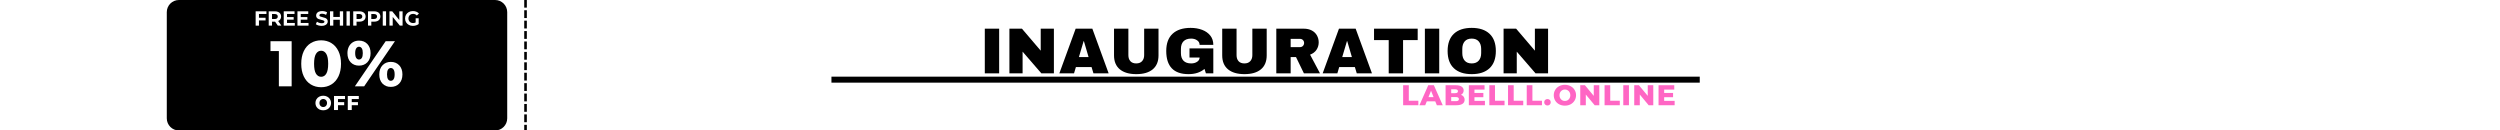
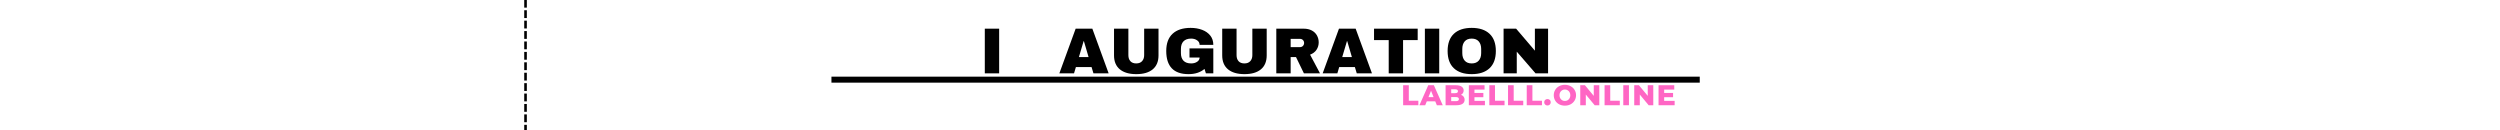
<svg xmlns="http://www.w3.org/2000/svg" version="1.0" preserveAspectRatio="xMidYMid meet" height="100" viewBox="0 0 1440 75" zoomAndPan="magnify" width="1920">
  <defs>
    <g />
    <clipPath id="b9f8445cde">
      <path clip-rule="nonzero" d="M 87 0.121 L 419 0.121 L 419 42 L 87 42 Z M 87 0.121" />
    </clipPath>
    <clipPath id="2c9e07184f">
      <rect height="42" y="0" width="332" x="0" />
    </clipPath>
    <clipPath id="1675962839">
      <path clip-rule="nonzero" d="M 330 36 L 491 36 L 491 56.281 L 330 56.281 Z M 330 36" />
    </clipPath>
    <clipPath id="58f21be0c5">
      <rect height="21" y="0" width="161" x="0" />
    </clipPath>
    <clipPath id="ba7992f126">
      <rect height="57" y="0" width="506" x="0" />
    </clipPath>
    <clipPath id="83fb3d77b4">
      <path clip-rule="nonzero" d="M 96.07 0 L 292.195 0 L 292.195 75 L 96.07 75 Z M 96.07 0" />
    </clipPath>
    <clipPath id="8305be5918">
-       <path clip-rule="nonzero" d="M 103.07 0 L 285.156 0 C 289.023 0 292.156 3.133 292.156 7 L 292.156 68.16 C 292.156 72.027 289.023 75.16 285.156 75.16 L 103.07 75.16 C 99.203 75.16 96.07 72.027 96.07 68.16 L 96.07 7 C 96.07 3.133 99.203 0 103.07 0 Z M 103.07 0" />
-     </clipPath>
+       </clipPath>
    <clipPath id="334a41343b">
      <path clip-rule="nonzero" d="M 0.07 0 L 196.195 0 L 196.195 75 L 0.07 75 Z M 0.07 0" />
    </clipPath>
    <clipPath id="ccd7e841ec">
      <path clip-rule="nonzero" d="M 7.07 0 L 189.156 0 C 193.023 0 196.156 3.133 196.156 7 L 196.156 68.16 C 196.156 72.027 193.023 75.16 189.156 75.16 L 7.07 75.16 C 3.203 75.16 0.07 72.027 0.07 68.16 L 0.07 7 C 0.07 3.133 3.203 0 7.07 0 Z M 7.07 0" />
    </clipPath>
    <clipPath id="f1f148b36a">
      <rect height="75" y="0" width="197" x="0" />
    </clipPath>
    <clipPath id="dfeb5bb966">
      <rect height="15" y="0" width="28" x="0" />
    </clipPath>
  </defs>
  <rect fill-opacity="1" height="90" y="-7.5" fill="#ffffff" width="1728" x="-144" />
  <rect fill-opacity="1" height="90" y="-7.5" fill="#ffffff" width="1728" x="-144" />
  <g transform="matrix(1, 0, 0, 1, 476, 9)">
    <g clip-path="url(#ba7992f126)">
      <g clip-path="url(#b9f8445cde)">
        <g transform="matrix(1, 0, 0, 1, 87, -0)">
          <g clip-path="url(#2c9e07184f)">
            <g fill-opacity="1" fill="#000000">
              <g transform="translate(1.105, 33.249)">
                <g>
                  <path d="M 3.141 0 L 3.141 -25.734 L 11.406 -25.734 L 11.406 0 Z M 3.141 0" />
                </g>
              </g>
            </g>
            <g fill-opacity="1" fill="#000000">
              <g transform="translate(15.655, 33.249)">
                <g>
-                   <path d="M 21.172 0 L 10.359 -12.5 L 10.359 0 L 2.766 0 L 2.766 -25.734 L 9.984 -25.734 L 20.797 -13.062 L 20.797 -25.734 L 28.391 -25.734 L 28.391 0 Z M 21.172 0" />
-                 </g>
+                   </g>
              </g>
            </g>
            <g fill-opacity="1" fill="#000000">
              <g transform="translate(46.812, 33.249)">
                <g>
                  <path d="M 20.016 0 L 18.922 -3.625 L 9.906 -3.625 L 8.828 0 L 0.375 0 L 9.766 -25.734 L 19.375 -25.734 L 28.766 0 Z M 11.641 -9.391 L 17.203 -9.391 L 14.516 -18.547 L 14.359 -18.547 Z M 11.641 -9.391" />
                </g>
              </g>
            </g>
            <g fill-opacity="1" fill="#000000">
              <g transform="translate(75.912, 33.249)">
                <g>
                  <path d="M 28.391 -10.359 C 28.391 -6.848 27.281 -4.164 25.062 -2.312 C 22.844 -0.469 19.688 0.453 15.594 0.453 C 11.508 0.453 8.348 -0.469 6.109 -2.312 C 3.879 -4.164 2.766 -6.848 2.766 -10.359 L 2.766 -25.734 L 11.031 -25.734 L 11.031 -10.469 C 11.031 -9.02 11.414 -7.863 12.188 -7 C 12.969 -6.145 14.094 -5.719 15.562 -5.719 C 17.031 -5.719 18.156 -6.156 18.938 -7.031 C 19.727 -7.906 20.125 -9.051 20.125 -10.469 L 20.125 -25.734 L 28.391 -25.734 Z M 28.391 -10.359" />
                </g>
              </g>
            </g>
            <g fill-opacity="1" fill="#000000">
              <g transform="translate(107.07, 33.249)">
                <g>
                  <path d="M 15.703 -26.188 C 18.172 -26.188 20.391 -25.812 22.359 -25.062 C 24.336 -24.312 25.906 -23.207 27.062 -21.75 C 28.219 -20.289 28.797 -18.516 28.797 -16.422 L 20.906 -16.422 C 20.906 -17.492 20.43 -18.359 19.484 -19.016 C 18.535 -19.68 17.391 -20.016 16.047 -20.016 C 14.098 -20.016 12.625 -19.492 11.625 -18.453 C 10.633 -17.422 10.141 -15.957 10.141 -14.062 L 10.141 -11.672 C 10.141 -9.773 10.633 -8.305 11.625 -7.266 C 12.625 -6.234 14.098 -5.719 16.047 -5.719 C 17.391 -5.719 18.535 -6.035 19.484 -6.672 C 20.43 -7.305 20.906 -8.125 20.906 -9.125 L 15.078 -9.125 L 15.078 -14.359 L 28.797 -14.359 L 28.797 0 L 24.531 0 L 23.719 -2.547 C 21.375 -0.547 18.305 0.453 14.516 0.453 C 10.242 0.453 7.035 -0.66 4.891 -2.891 C 2.754 -5.129 1.688 -8.457 1.688 -12.875 C 1.688 -17.227 2.898 -20.535 5.328 -22.797 C 7.766 -25.055 11.223 -26.188 15.703 -26.188 Z M 15.703 -26.188" />
                </g>
              </g>
            </g>
            <g fill-opacity="1" fill="#000000">
              <g transform="translate(138.227, 33.249)">
                <g>
                  <path d="M 28.391 -10.359 C 28.391 -6.848 27.281 -4.164 25.062 -2.312 C 22.844 -0.469 19.688 0.453 15.594 0.453 C 11.508 0.453 8.348 -0.469 6.109 -2.312 C 3.879 -4.164 2.766 -6.848 2.766 -10.359 L 2.766 -25.734 L 11.031 -25.734 L 11.031 -10.469 C 11.031 -9.02 11.414 -7.863 12.188 -7 C 12.969 -6.145 14.094 -5.719 15.562 -5.719 C 17.031 -5.719 18.156 -6.156 18.938 -7.031 C 19.727 -7.906 20.125 -9.051 20.125 -10.469 L 20.125 -25.734 L 28.391 -25.734 Z M 28.391 -10.359" />
                </g>
              </g>
            </g>
            <g fill-opacity="1" fill="#000000">
              <g transform="translate(169.384, 33.249)">
                <g>
                  <path d="M 27.188 -17.844 C 27.188 -16.27 26.766 -14.848 25.922 -13.578 C 25.078 -12.305 23.844 -11.367 22.219 -10.766 L 27.938 0 L 18.672 0 L 14.109 -9.391 L 11.031 -9.391 L 11.031 0 L 2.766 0 L 2.766 -25.734 L 18.516 -25.734 C 20.359 -25.734 21.938 -25.379 23.25 -24.672 C 24.562 -23.961 25.547 -23 26.203 -21.781 C 26.859 -20.57 27.188 -19.258 27.188 -17.844 Z M 18.781 -17.5 C 18.781 -18.176 18.555 -18.738 18.109 -19.188 C 17.66 -19.633 17.109 -19.859 16.453 -19.859 L 11.031 -19.859 L 11.031 -15.109 L 16.453 -15.109 C 17.109 -15.109 17.66 -15.336 18.109 -15.797 C 18.555 -16.266 18.781 -16.832 18.781 -17.5 Z M 18.781 -17.5" />
                </g>
              </g>
            </g>
            <g fill-opacity="1" fill="#000000">
              <g transform="translate(198.484, 33.249)">
                <g>
                  <path d="M 20.016 0 L 18.922 -3.625 L 9.906 -3.625 L 8.828 0 L 0.375 0 L 9.766 -25.734 L 19.375 -25.734 L 28.766 0 Z M 11.641 -9.391 L 17.203 -9.391 L 14.516 -18.547 L 14.359 -18.547 Z M 11.641 -9.391" />
                </g>
              </g>
            </g>
            <g fill-opacity="1" fill="#000000">
              <g transform="translate(227.585, 33.249)">
                <g>
                  <path d="M 17.578 -19.156 L 17.578 0 L 9.312 0 L 9.312 -19.156 L 0.859 -19.156 L 0.859 -25.734 L 26 -25.734 L 26 -19.156 Z M 17.578 -19.156" />
                </g>
              </g>
            </g>
            <g fill-opacity="1" fill="#000000">
              <g transform="translate(254.59, 33.249)">
                <g>
                  <path d="M 3.141 0 L 3.141 -25.734 L 11.406 -25.734 L 11.406 0 Z M 3.141 0" />
                </g>
              </g>
            </g>
            <g fill-opacity="1" fill="#000000">
              <g transform="translate(269.14, 33.249)">
                <g>
                  <path d="M 15.562 -26.188 C 20 -26.188 23.426 -25.051 25.844 -22.781 C 28.258 -20.508 29.469 -17.207 29.469 -12.875 C 29.469 -8.531 28.258 -5.223 25.844 -2.953 C 23.426 -0.68 20 0.453 15.562 0.453 C 11.125 0.453 7.703 -0.676 5.297 -2.938 C 2.891 -5.195 1.688 -8.508 1.688 -12.875 C 1.688 -17.227 2.891 -20.535 5.297 -22.797 C 7.703 -25.055 11.125 -26.188 15.562 -26.188 Z M 15.562 -20.016 C 13.789 -20.016 12.441 -19.477 11.516 -18.406 C 10.598 -17.332 10.141 -15.883 10.141 -14.062 L 10.141 -11.672 C 10.141 -9.848 10.598 -8.398 11.516 -7.328 C 12.441 -6.254 13.789 -5.719 15.562 -5.719 C 17.332 -5.719 18.68 -6.254 19.609 -7.328 C 20.547 -8.398 21.016 -9.848 21.016 -11.672 L 21.016 -14.062 C 21.016 -15.883 20.547 -17.332 19.609 -18.406 C 18.68 -19.477 17.332 -20.016 15.562 -20.016 Z M 15.562 -20.016" />
                </g>
              </g>
            </g>
            <g fill-opacity="1" fill="#000000">
              <g transform="translate(300.298, 33.249)">
                <g>
                  <path d="M 21.172 0 L 10.359 -12.5 L 10.359 0 L 2.766 0 L 2.766 -25.734 L 9.984 -25.734 L 20.797 -13.062 L 20.797 -25.734 L 28.391 -25.734 L 28.391 0 Z M 21.172 0" />
                </g>
              </g>
            </g>
          </g>
        </g>
      </g>
      <path stroke-miterlimit="4" stroke-opacity="1" stroke-width="3" stroke="#000000" d="M -0.001 1.499 L 434.906 1.499" stroke-linejoin="miter" fill="none" transform="matrix(1.15, 0, 0, 1.15, 2.915, 35.155)" stroke-linecap="butt" />
      <g clip-path="url(#1675962839)">
        <g transform="matrix(1, 0, 0, 1, 330, 36)">
          <g clip-path="url(#58f21be0c5)">
            <g fill-opacity="1" fill="#ff66c4">
              <g transform="translate(1.049, 15.618)">
                <g>
                  <path d="M 1.156 -11.531 L 4.422 -11.531 L 4.422 -2.594 L 9.922 -2.594 L 9.922 0 L 1.156 0 Z M 1.156 -11.531" />
                </g>
              </g>
            </g>
            <g fill-opacity="1" fill="#ff66c4">
              <g transform="translate(11.825, 15.618)">
                <g>
                  <path d="M 8.891 -2.234 L 4 -2.234 L 3.094 0 L -0.234 0 L 4.859 -11.531 L 8.078 -11.531 L 13.188 0 L 9.797 0 Z M 7.922 -4.656 L 6.453 -8.344 L 4.969 -4.656 Z M 7.922 -4.656" />
                </g>
              </g>
            </g>
            <g fill-opacity="1" fill="#ff66c4">
              <g transform="translate(25.5, 15.618)">
                <g>
                  <path d="M 10.016 -6.016 C 10.68 -5.785 11.195 -5.426 11.562 -4.938 C 11.938 -4.445 12.125 -3.859 12.125 -3.172 C 12.125 -2.148 11.719 -1.363 10.906 -0.812 C 10.094 -0.27 8.922 0 7.391 0 L 1.156 0 L 1.156 -11.531 L 7.062 -11.531 C 8.531 -11.531 9.648 -11.258 10.422 -10.719 C 11.191 -10.176 11.578 -9.441 11.578 -8.516 C 11.578 -7.973 11.441 -7.484 11.172 -7.047 C 10.898 -6.609 10.516 -6.266 10.016 -6.016 Z M 4.391 -9.188 L 4.391 -6.953 L 6.625 -6.953 C 7.727 -6.953 8.281 -7.328 8.281 -8.078 C 8.281 -8.816 7.727 -9.188 6.625 -9.188 Z M 7.125 -2.359 C 8.258 -2.359 8.828 -2.75 8.828 -3.531 C 8.828 -4.312 8.258 -4.703 7.125 -4.703 L 4.391 -4.703 L 4.391 -2.359 Z M 7.125 -2.359" />
                </g>
              </g>
            </g>
            <g fill-opacity="1" fill="#ff66c4">
              <g transform="translate(38.896, 15.618)">
                <g>
                  <path d="M 10.422 -2.516 L 10.422 0 L 1.156 0 L 1.156 -11.531 L 10.203 -11.531 L 10.203 -9.016 L 4.391 -9.016 L 4.391 -7.078 L 9.516 -7.078 L 9.516 -4.625 L 4.391 -4.625 L 4.391 -2.516 Z M 10.422 -2.516" />
                </g>
              </g>
            </g>
            <g fill-opacity="1" fill="#ff66c4">
              <g transform="translate(50.693, 15.618)">
                <g>
                  <path d="M 1.156 -11.531 L 4.422 -11.531 L 4.422 -2.594 L 9.922 -2.594 L 9.922 0 L 1.156 0 Z M 1.156 -11.531" />
                </g>
              </g>
            </g>
            <g fill-opacity="1" fill="#ff66c4">
              <g transform="translate(61.469, 15.618)">
                <g>
                  <path d="M 1.156 -11.531 L 4.422 -11.531 L 4.422 -2.594 L 9.922 -2.594 L 9.922 0 L 1.156 0 Z M 1.156 -11.531" />
                </g>
              </g>
            </g>
            <g fill-opacity="1" fill="#ff66c4">
              <g transform="translate(72.244, 15.618)">
                <g>
                  <path d="M 1.156 -11.531 L 4.422 -11.531 L 4.422 -2.594 L 9.922 -2.594 L 9.922 0 L 1.156 0 Z M 1.156 -11.531" />
                </g>
              </g>
            </g>
            <g fill-opacity="1" fill="#ff66c4">
              <g transform="translate(83.02, 15.618)">
                <g>
                  <path d="M 2.328 0.141 C 1.797 0.141 1.348 -0.031 0.984 -0.375 C 0.617 -0.727 0.438 -1.176 0.438 -1.719 C 0.438 -2.258 0.613 -2.703 0.969 -3.047 C 1.332 -3.391 1.785 -3.562 2.328 -3.562 C 2.879 -3.562 3.328 -3.391 3.672 -3.047 C 4.023 -2.703 4.203 -2.258 4.203 -1.719 C 4.203 -1.176 4.02 -0.727 3.656 -0.375 C 3.301 -0.031 2.859 0.141 2.328 0.141 Z M 2.328 0.141" />
                </g>
              </g>
            </g>
            <g fill-opacity="1" fill="#ff66c4">
              <g transform="translate(88.408, 15.618)">
                <g>
                  <path d="M 6.969 0.234 C 5.75 0.234 4.648 -0.02 3.672 -0.531 C 2.703 -1.051 1.941 -1.77 1.391 -2.688 C 0.836 -3.602 0.562 -4.629 0.562 -5.766 C 0.562 -6.91 0.836 -7.938 1.391 -8.844 C 1.941 -9.758 2.703 -10.473 3.672 -10.984 C 4.648 -11.504 5.75 -11.766 6.969 -11.766 C 8.188 -11.766 9.281 -11.504 10.25 -10.984 C 11.227 -10.473 11.992 -9.758 12.547 -8.844 C 13.109 -7.938 13.391 -6.91 13.391 -5.766 C 13.391 -4.629 13.109 -3.602 12.547 -2.688 C 11.992 -1.77 11.227 -1.051 10.25 -0.531 C 9.281 -0.02 8.188 0.234 6.969 0.234 Z M 6.969 -2.469 C 7.551 -2.469 8.078 -2.602 8.547 -2.875 C 9.023 -3.156 9.398 -3.547 9.672 -4.047 C 9.953 -4.547 10.094 -5.117 10.094 -5.766 C 10.094 -6.41 9.953 -6.984 9.672 -7.484 C 9.398 -7.984 9.023 -8.367 8.547 -8.641 C 8.078 -8.922 7.551 -9.062 6.969 -9.062 C 6.383 -9.062 5.859 -8.922 5.391 -8.641 C 4.922 -8.367 4.547 -7.984 4.266 -7.484 C 3.992 -6.984 3.859 -6.41 3.859 -5.766 C 3.859 -5.117 3.992 -4.547 4.266 -4.047 C 4.547 -3.547 4.922 -3.156 5.391 -2.875 C 5.859 -2.602 6.383 -2.469 6.969 -2.469 Z M 6.969 -2.469" />
                </g>
              </g>
            </g>
            <g fill-opacity="1" fill="#ff66c4">
              <g transform="translate(103.072, 15.618)">
                <g>
                  <path d="M 12.125 -11.531 L 12.125 0 L 9.453 0 L 4.359 -6.156 L 4.359 0 L 1.156 0 L 1.156 -11.531 L 3.844 -11.531 L 8.938 -5.391 L 8.938 -11.531 Z M 12.125 -11.531" />
                </g>
              </g>
            </g>
            <g fill-opacity="1" fill="#ff66c4">
              <g transform="translate(117.077, 15.618)">
                <g>
                  <path d="M 1.156 -11.531 L 4.422 -11.531 L 4.422 -2.594 L 9.922 -2.594 L 9.922 0 L 1.156 0 Z M 1.156 -11.531" />
                </g>
              </g>
            </g>
            <g fill-opacity="1" fill="#ff66c4">
              <g transform="translate(127.853, 15.618)">
                <g>
                  <path d="M 1.156 -11.531 L 4.422 -11.531 L 4.422 0 L 1.156 0 Z M 1.156 -11.531" />
                </g>
              </g>
            </g>
            <g fill-opacity="1" fill="#ff66c4">
              <g transform="translate(134.164, 15.618)">
                <g>
                  <path d="M 12.125 -11.531 L 12.125 0 L 9.453 0 L 4.359 -6.156 L 4.359 0 L 1.156 0 L 1.156 -11.531 L 3.844 -11.531 L 8.938 -5.391 L 8.938 -11.531 Z M 12.125 -11.531" />
                </g>
              </g>
            </g>
            <g fill-opacity="1" fill="#ff66c4">
              <g transform="translate(148.169, 15.618)">
                <g>
                  <path d="M 10.422 -2.516 L 10.422 0 L 1.156 0 L 1.156 -11.531 L 10.203 -11.531 L 10.203 -9.016 L 4.391 -9.016 L 4.391 -7.078 L 9.516 -7.078 L 9.516 -4.625 L 4.391 -4.625 L 4.391 -2.516 Z M 10.422 -2.516" />
                </g>
              </g>
            </g>
          </g>
        </g>
      </g>
    </g>
  </g>
  <path fill-rule="nonzero" fill-opacity="1" d="M 303.457 -66.105 L 303.457 -61.605 L 301.957 -61.605 L 301.957 -66.105 M 303.457 -60.105 L 303.457 -55.605 L 301.957 -55.605 L 301.957 -60.105 M 303.457 -54.105 L 303.457 -49.605 L 301.957 -49.605 L 301.957 -54.105 M 303.457 -48.105 L 303.457 -43.605 L 301.957 -43.605 L 301.957 -48.105 M 303.457 -42.105 L 303.457 -37.605 L 301.957 -37.605 L 301.957 -42.105 M 303.457 -36.105 L 303.457 -31.605 L 301.957 -31.605 L 301.957 -36.105 M 303.457 -30.105 L 303.457 -25.605 L 301.957 -25.605 L 301.957 -30.105 M 303.457 -24.105 L 303.457 -19.605 L 301.957 -19.605 L 301.957 -24.105 M 303.457 -18.105 L 303.457 -13.605 L 301.957 -13.605 L 301.957 -18.105 M 303.457 -12.105 L 303.457 -7.605 L 301.957 -7.605 L 301.957 -12.105 M 303.457 -6.105 L 303.457 -1.605 L 301.957 -1.605 L 301.957 -6.105 M 303.457 -0.105 L 303.457 4.395 L 301.957 4.395 L 301.957 -0.105 M 303.457 5.895 L 303.457 10.395 L 301.957 10.395 L 301.957 5.895 M 303.457 11.895 L 303.457 16.395 L 301.957 16.395 L 301.957 11.895 M 303.457 17.895 L 303.457 22.395 L 301.957 22.395 L 301.957 17.895 M 303.457 23.895 L 303.457 28.395 L 301.957 28.395 L 301.957 23.895 M 303.457 29.895 L 303.457 34.395 L 301.957 34.395 L 301.957 29.895 M 303.457 35.895 L 303.457 40.395 L 301.957 40.395 L 301.957 35.895 M 303.457 41.895 L 303.457 46.395 L 301.957 46.395 L 301.957 41.895 M 303.457 47.895 L 303.457 52.395 L 301.957 52.395 L 301.957 47.895 M 303.457 53.895 L 303.457 58.395 L 301.957 58.395 L 301.957 53.895 M 303.457 59.895 L 303.457 64.395 L 301.957 64.395 L 301.957 59.895 M 303.457 65.895 L 303.457 70.395 L 301.957 70.395 L 301.957 65.895 M 303.457 71.895 L 303.457 76.395 L 301.957 76.395 L 301.957 71.895 M 303.457 77.895 L 303.457 82.395 L 301.957 82.395 L 301.957 77.895 M 303.457 83.895 L 303.457 88.395 L 301.957 88.395 L 301.957 83.895 M 303.457 89.895 L 303.457 94.395 L 301.957 94.395 L 301.957 89.895 M 303.457 95.895 L 303.457 100.395 L 301.957 100.395 L 301.957 95.895 M 303.457 101.895 L 303.457 106.395 L 301.957 106.395 L 301.957 101.895 M 303.457 107.895 L 303.457 112.395 L 301.957 112.395 L 301.957 107.895 M 303.457 113.895 L 303.457 118.395 L 301.957 118.395 L 301.957 113.895 M 303.457 119.895 L 303.457 124.395 L 301.957 124.395 L 301.957 119.895" fill="#000000" />
  <g clip-path="url(#83fb3d77b4)">
    <g clip-path="url(#8305be5918)">
      <g transform="matrix(1, 0, 0, 1, 96, -0)">
        <g clip-path="url(#f1f148b36a)">
          <g clip-path="url(#334a41343b)">
            <g clip-path="url(#ccd7e841ec)">
              <path fill-rule="nonzero" fill-opacity="1" d="M 0.07 0 L 196.195 0 L 196.195 75.16 L 0.07 75.16 Z M 0.07 0" fill="#000000" />
            </g>
          </g>
        </g>
      </g>
    </g>
  </g>
  <g transform="matrix(1, 0, 0, 1, 180, 52)">
    <g clip-path="url(#dfeb5bb966)">
      <g fill-opacity="1" fill="#ffffff">
        <g transform="translate(1.296, 11.379)">
          <g>
            <path d="M 4.891 0.156 C 4.035 0.156 3.266 -0.02 2.578 -0.375 C 1.898 -0.738 1.363 -1.238 0.969 -1.875 C 0.582 -2.52 0.391 -3.242 0.391 -4.047 C 0.391 -4.848 0.582 -5.566 0.969 -6.203 C 1.363 -6.848 1.898 -7.348 2.578 -7.703 C 3.266 -8.066 4.035 -8.25 4.891 -8.25 C 5.742 -8.25 6.508 -8.066 7.188 -7.703 C 7.875 -7.348 8.41 -6.848 8.797 -6.203 C 9.191 -5.566 9.391 -4.848 9.391 -4.047 C 9.391 -3.242 9.191 -2.52 8.797 -1.875 C 8.41 -1.238 7.875 -0.738 7.188 -0.375 C 6.508 -0.02 5.742 0.156 4.891 0.156 Z M 4.891 -1.734 C 5.297 -1.734 5.664 -1.828 6 -2.016 C 6.332 -2.211 6.594 -2.484 6.781 -2.828 C 6.977 -3.18 7.078 -3.586 7.078 -4.047 C 7.078 -4.504 6.977 -4.906 6.781 -5.25 C 6.594 -5.602 6.332 -5.875 6 -6.062 C 5.664 -6.258 5.297 -6.359 4.891 -6.359 C 4.484 -6.359 4.113 -6.258 3.781 -6.062 C 3.445 -5.875 3.18 -5.602 2.984 -5.25 C 2.797 -4.906 2.703 -4.504 2.703 -4.047 C 2.703 -3.586 2.797 -3.18 2.984 -2.828 C 3.18 -2.484 3.445 -2.211 3.781 -2.016 C 4.113 -1.828 4.484 -1.734 4.891 -1.734 Z M 4.891 -1.734" />
          </g>
        </g>
      </g>
      <g fill-opacity="1" fill="#ffffff">
        <g transform="translate(11.582, 11.379)">
          <g>
            <path d="M 3.094 -6.328 L 3.094 -4.547 L 6.672 -4.547 L 6.672 -2.781 L 3.094 -2.781 L 3.094 0 L 0.812 0 L 0.812 -8.094 L 7.156 -8.094 L 7.156 -6.328 Z M 3.094 -6.328" />
          </g>
        </g>
      </g>
      <g fill-opacity="1" fill="#ffffff">
        <g transform="translate(19.51, 11.379)">
          <g>
            <path d="M 3.094 -6.328 L 3.094 -4.547 L 6.672 -4.547 L 6.672 -2.781 L 3.094 -2.781 L 3.094 0 L 0.812 0 L 0.812 -8.094 L 7.156 -8.094 L 7.156 -6.328 Z M 3.094 -6.328" />
          </g>
        </g>
      </g>
    </g>
  </g>
  <g fill-opacity="1" fill="#ffffff">
    <g transform="translate(155.581, 49.725)">
      <g>
        <path d="M 12.406 -25.984 L 12.406 0 L 5.047 0 L 5.047 -20.312 L 0.219 -20.312 L 0.219 -25.984 Z M 12.406 -25.984" />
      </g>
    </g>
  </g>
  <g fill-opacity="1" fill="#ffffff">
    <g transform="translate(172.25, 49.725)">
      <g>
-         <path d="M 12.734 0.516 C 10.504 0.516 8.52 -0.016 6.781 -1.078 C 5.051 -2.141 3.695 -3.691 2.719 -5.734 C 1.75 -7.773 1.266 -10.195 1.266 -13 C 1.266 -15.789 1.75 -18.207 2.719 -20.25 C 3.695 -22.289 5.051 -23.844 6.781 -24.906 C 8.52 -25.969 10.504 -26.5 12.734 -26.5 C 14.93 -26.5 16.895 -25.969 18.625 -24.906 C 20.363 -23.844 21.723 -22.289 22.703 -20.25 C 23.68 -18.207 24.172 -15.789 24.172 -13 C 24.172 -10.195 23.68 -7.773 22.703 -5.734 C 21.723 -3.691 20.363 -2.141 18.625 -1.078 C 16.895 -0.016 14.93 0.516 12.734 0.516 Z M 12.734 -5.5 C 13.973 -5.5 14.957 -6.098 15.688 -7.297 C 16.414 -8.492 16.781 -10.395 16.781 -13 C 16.781 -15.594 16.414 -17.488 15.688 -18.688 C 14.957 -19.895 13.973 -20.5 12.734 -20.5 C 11.473 -20.5 10.477 -19.895 9.75 -18.688 C 9.02 -17.488 8.656 -15.594 8.656 -13 C 8.656 -10.395 9.02 -8.492 9.75 -7.297 C 10.477 -6.098 11.473 -5.5 12.734 -5.5 Z M 12.734 -5.5" />
-       </g>
+         </g>
    </g>
  </g>
  <g fill-opacity="1" fill="#ffffff">
    <g transform="translate(199.315, 49.725)">
      <g>
        <path d="M 7.469 -11.922 C 5.508 -11.922 3.91 -12.562 2.672 -13.844 C 1.43 -15.133 0.812 -16.895 0.812 -19.125 C 0.812 -20.582 1.098 -21.852 1.672 -22.938 C 2.242 -24.031 3.031 -24.867 4.031 -25.453 C 5.031 -26.035 6.176 -26.328 7.469 -26.328 C 9.445 -26.328 11.051 -25.676 12.281 -24.375 C 13.52 -23.07 14.141 -21.32 14.141 -19.125 C 14.141 -16.895 13.52 -15.133 12.281 -13.844 C 11.051 -12.562 9.445 -11.922 7.469 -11.922 Z M 22.828 -25.984 L 28.172 -25.984 L 10.438 0 L 5.094 0 Z M 7.469 -15.438 C 8.133 -15.438 8.664 -15.734 9.062 -16.328 C 9.457 -16.922 9.656 -17.852 9.656 -19.125 C 9.656 -20.383 9.457 -21.312 9.062 -21.906 C 8.664 -22.5 8.133 -22.797 7.469 -22.797 C 6.82 -22.797 6.289 -22.488 5.875 -21.875 C 5.469 -21.27 5.266 -20.352 5.266 -19.125 C 5.266 -17.883 5.469 -16.957 5.875 -16.344 C 6.289 -15.738 6.82 -15.438 7.469 -15.438 Z M 25.797 0.328 C 23.816 0.328 22.211 -0.312 20.984 -1.594 C 19.766 -2.883 19.156 -4.645 19.156 -6.875 C 19.156 -9.07 19.773 -10.82 21.016 -12.125 C 22.254 -13.426 23.848 -14.078 25.797 -14.078 C 27.773 -14.078 29.383 -13.426 30.625 -12.125 C 31.863 -10.82 32.484 -9.07 32.484 -6.875 C 32.484 -4.645 31.863 -2.883 30.625 -1.594 C 29.383 -0.312 27.773 0.328 25.797 0.328 Z M 25.797 -3.188 C 26.461 -3.188 26.992 -3.484 27.391 -4.078 C 27.797 -4.672 28 -5.602 28 -6.875 C 28 -8.133 27.797 -9.062 27.391 -9.656 C 26.992 -10.25 26.461 -10.547 25.797 -10.547 C 25.129 -10.547 24.598 -10.25 24.203 -9.656 C 23.805 -9.062 23.609 -8.133 23.609 -6.875 C 23.609 -5.602 23.805 -4.672 24.203 -4.078 C 24.598 -3.484 25.129 -3.188 25.797 -3.188 Z M 25.797 -3.188" />
      </g>
    </g>
  </g>
  <g fill-opacity="1" fill="#ffffff">
    <g transform="translate(146.265, 14.762)">
      <g>
        <path d="M 2.891 -6.719 L 2.891 -4.531 L 6.703 -4.531 L 6.703 -3 L 2.891 -3 L 2.891 0 L 0.984 0 L 0.984 -8.25 L 7.203 -8.25 L 7.203 -6.719 Z M 2.891 -6.719" />
      </g>
    </g>
  </g>
  <g fill-opacity="1" fill="#ffffff">
    <g transform="translate(153.791, 14.762)">
      <g>
        <path d="M 6.234 0 L 4.641 -2.297 L 2.891 -2.297 L 2.891 0 L 0.984 0 L 0.984 -8.25 L 4.547 -8.25 C 5.273 -8.25 5.906 -8.125 6.438 -7.875 C 6.977 -7.633 7.395 -7.289 7.688 -6.844 C 7.977 -6.395 8.125 -5.863 8.125 -5.25 C 8.125 -4.633 7.977 -4.102 7.688 -3.656 C 7.395 -3.219 6.977 -2.883 6.438 -2.656 L 8.281 0 Z M 6.203 -5.25 C 6.203 -5.719 6.051 -6.07 5.75 -6.312 C 5.445 -6.562 5.008 -6.688 4.438 -6.688 L 2.891 -6.688 L 2.891 -3.812 L 4.438 -3.812 C 5.008 -3.812 5.445 -3.938 5.75 -4.188 C 6.051 -4.445 6.203 -4.801 6.203 -5.25 Z M 6.203 -5.25" />
      </g>
    </g>
  </g>
  <g fill-opacity="1" fill="#ffffff">
    <g transform="translate(162.447, 14.762)">
      <g>
        <path d="M 7.359 -1.531 L 7.359 0 L 0.984 0 L 0.984 -8.25 L 7.203 -8.25 L 7.203 -6.719 L 2.875 -6.719 L 2.875 -4.922 L 6.703 -4.922 L 6.703 -3.438 L 2.875 -3.438 L 2.875 -1.531 Z M 7.359 -1.531" />
      </g>
    </g>
  </g>
  <g fill-opacity="1" fill="#ffffff">
    <g transform="translate(170.35, 14.762)">
      <g>
        <path d="M 7.359 -1.531 L 7.359 0 L 0.984 0 L 0.984 -8.25 L 7.203 -8.25 L 7.203 -6.719 L 2.875 -6.719 L 2.875 -4.922 L 6.703 -4.922 L 6.703 -3.438 L 2.875 -3.438 L 2.875 -1.531 Z M 7.359 -1.531" />
      </g>
    </g>
  </g>
  <g fill-opacity="1" fill="#ffffff">
    <g transform="translate(178.253, 14.762)">
      <g />
    </g>
  </g>
  <g fill-opacity="1" fill="#ffffff">
    <g transform="translate(181.586, 14.762)">
      <g>
        <path d="M 3.688 0.141 C 3.031 0.141 2.398 0.051 1.797 -0.125 C 1.191 -0.301 0.703 -0.531 0.328 -0.812 L 0.984 -2.25 C 1.336 -1.988 1.754 -1.781 2.234 -1.625 C 2.723 -1.469 3.211 -1.391 3.703 -1.391 C 4.242 -1.391 4.645 -1.469 4.906 -1.625 C 5.164 -1.789 5.297 -2.008 5.297 -2.281 C 5.297 -2.469 5.219 -2.625 5.062 -2.75 C 4.906 -2.883 4.707 -2.988 4.469 -3.062 C 4.227 -3.145 3.906 -3.234 3.5 -3.328 C 2.875 -3.484 2.359 -3.633 1.953 -3.781 C 1.555 -3.926 1.211 -4.164 0.922 -4.5 C 0.641 -4.832 0.5 -5.27 0.5 -5.812 C 0.5 -6.289 0.625 -6.723 0.875 -7.109 C 1.133 -7.504 1.523 -7.816 2.047 -8.047 C 2.578 -8.273 3.219 -8.391 3.969 -8.391 C 4.5 -8.391 5.016 -8.328 5.516 -8.203 C 6.016 -8.078 6.453 -7.895 6.828 -7.656 L 6.25 -6.203 C 5.477 -6.641 4.711 -6.859 3.953 -6.859 C 3.422 -6.859 3.023 -6.77 2.766 -6.594 C 2.516 -6.426 2.391 -6.203 2.391 -5.922 C 2.391 -5.629 2.535 -5.414 2.828 -5.281 C 3.129 -5.145 3.582 -5.008 4.188 -4.875 C 4.812 -4.727 5.32 -4.578 5.719 -4.422 C 6.125 -4.273 6.469 -4.039 6.75 -3.719 C 7.039 -3.395 7.188 -2.961 7.188 -2.422 C 7.188 -1.941 7.051 -1.508 6.781 -1.125 C 6.52 -0.738 6.125 -0.43 5.594 -0.203 C 5.07 0.023 4.438 0.141 3.688 0.141 Z M 3.688 0.141" />
      </g>
    </g>
  </g>
  <g fill-opacity="1" fill="#ffffff">
    <g transform="translate(189.1, 14.762)">
      <g>
        <path d="M 8.547 -8.25 L 8.547 0 L 6.641 0 L 6.641 -3.375 L 2.891 -3.375 L 2.891 0 L 0.984 0 L 0.984 -8.25 L 2.891 -8.25 L 2.891 -5 L 6.641 -5 L 6.641 -8.25 Z M 8.547 -8.25" />
      </g>
    </g>
  </g>
  <g fill-opacity="1" fill="#ffffff">
    <g transform="translate(198.616, 14.762)">
      <g>
        <path d="M 0.984 -8.25 L 2.891 -8.25 L 2.891 0 L 0.984 0 Z M 0.984 -8.25" />
      </g>
    </g>
  </g>
  <g fill-opacity="1" fill="#ffffff">
    <g transform="translate(202.479, 14.762)">
      <g>
        <path d="M 4.547 -8.25 C 5.273 -8.25 5.906 -8.125 6.438 -7.875 C 6.977 -7.633 7.395 -7.289 7.688 -6.844 C 7.977 -6.395 8.125 -5.863 8.125 -5.25 C 8.125 -4.645 7.977 -4.117 7.688 -3.672 C 7.395 -3.223 6.977 -2.879 6.438 -2.641 C 5.906 -2.398 5.273 -2.281 4.547 -2.281 L 2.891 -2.281 L 2.891 0 L 0.984 0 L 0.984 -8.25 Z M 4.438 -3.828 C 5.008 -3.828 5.445 -3.953 5.75 -4.203 C 6.051 -4.453 6.203 -4.801 6.203 -5.25 C 6.203 -5.719 6.051 -6.07 5.75 -6.312 C 5.445 -6.562 5.008 -6.688 4.438 -6.688 L 2.891 -6.688 L 2.891 -3.828 Z M 4.438 -3.828" />
      </g>
    </g>
  </g>
  <g fill-opacity="1" fill="#ffffff">
    <g transform="translate(210.982, 14.762)">
      <g>
        <path d="M 4.547 -8.25 C 5.273 -8.25 5.906 -8.125 6.438 -7.875 C 6.977 -7.633 7.395 -7.289 7.688 -6.844 C 7.977 -6.395 8.125 -5.863 8.125 -5.25 C 8.125 -4.645 7.977 -4.117 7.688 -3.672 C 7.395 -3.223 6.977 -2.879 6.438 -2.641 C 5.906 -2.398 5.273 -2.281 4.547 -2.281 L 2.891 -2.281 L 2.891 0 L 0.984 0 L 0.984 -8.25 Z M 4.438 -3.828 C 5.008 -3.828 5.445 -3.953 5.75 -4.203 C 6.051 -4.453 6.203 -4.801 6.203 -5.25 C 6.203 -5.719 6.051 -6.07 5.75 -6.312 C 5.445 -6.562 5.008 -6.688 4.438 -6.688 L 2.891 -6.688 L 2.891 -3.828 Z M 4.438 -3.828" />
      </g>
    </g>
  </g>
  <g fill-opacity="1" fill="#ffffff">
    <g transform="translate(219.485, 14.762)">
      <g>
        <path d="M 0.984 -8.25 L 2.891 -8.25 L 2.891 0 L 0.984 0 Z M 0.984 -8.25" />
      </g>
    </g>
  </g>
  <g fill-opacity="1" fill="#ffffff">
    <g transform="translate(223.348, 14.762)">
      <g>
        <path d="M 8.547 -8.25 L 8.547 0 L 6.969 0 L 2.859 -5 L 2.859 0 L 0.984 0 L 0.984 -8.25 L 2.562 -8.25 L 6.656 -3.234 L 6.656 -8.25 Z M 8.547 -8.25" />
      </g>
    </g>
  </g>
  <g fill-opacity="1" fill="#ffffff">
    <g transform="translate(232.864, 14.762)">
      <g>
        <path d="M 6.547 -4.25 L 8.297 -4.25 L 8.297 -0.906 C 7.848 -0.57 7.328 -0.312 6.734 -0.125 C 6.148 0.051 5.555 0.141 4.953 0.141 C 4.098 0.141 3.328 -0.039 2.641 -0.406 C 1.961 -0.77 1.426 -1.273 1.031 -1.922 C 0.645 -2.566 0.453 -3.301 0.453 -4.125 C 0.453 -4.938 0.645 -5.664 1.031 -6.312 C 1.426 -6.969 1.969 -7.477 2.656 -7.844 C 3.352 -8.207 4.133 -8.391 5 -8.391 C 5.719 -8.391 6.367 -8.266 6.953 -8.016 C 7.547 -7.773 8.047 -7.426 8.453 -6.969 L 7.219 -5.828 C 6.633 -6.453 5.926 -6.766 5.094 -6.766 C 4.562 -6.766 4.094 -6.656 3.688 -6.438 C 3.281 -6.219 2.961 -5.906 2.734 -5.5 C 2.504 -5.102 2.391 -4.645 2.391 -4.125 C 2.391 -3.613 2.504 -3.156 2.734 -2.75 C 2.961 -2.352 3.273 -2.039 3.672 -1.812 C 4.078 -1.594 4.539 -1.484 5.062 -1.484 C 5.613 -1.484 6.109 -1.602 6.547 -1.844 Z M 6.547 -4.25" />
      </g>
    </g>
  </g>
</svg>